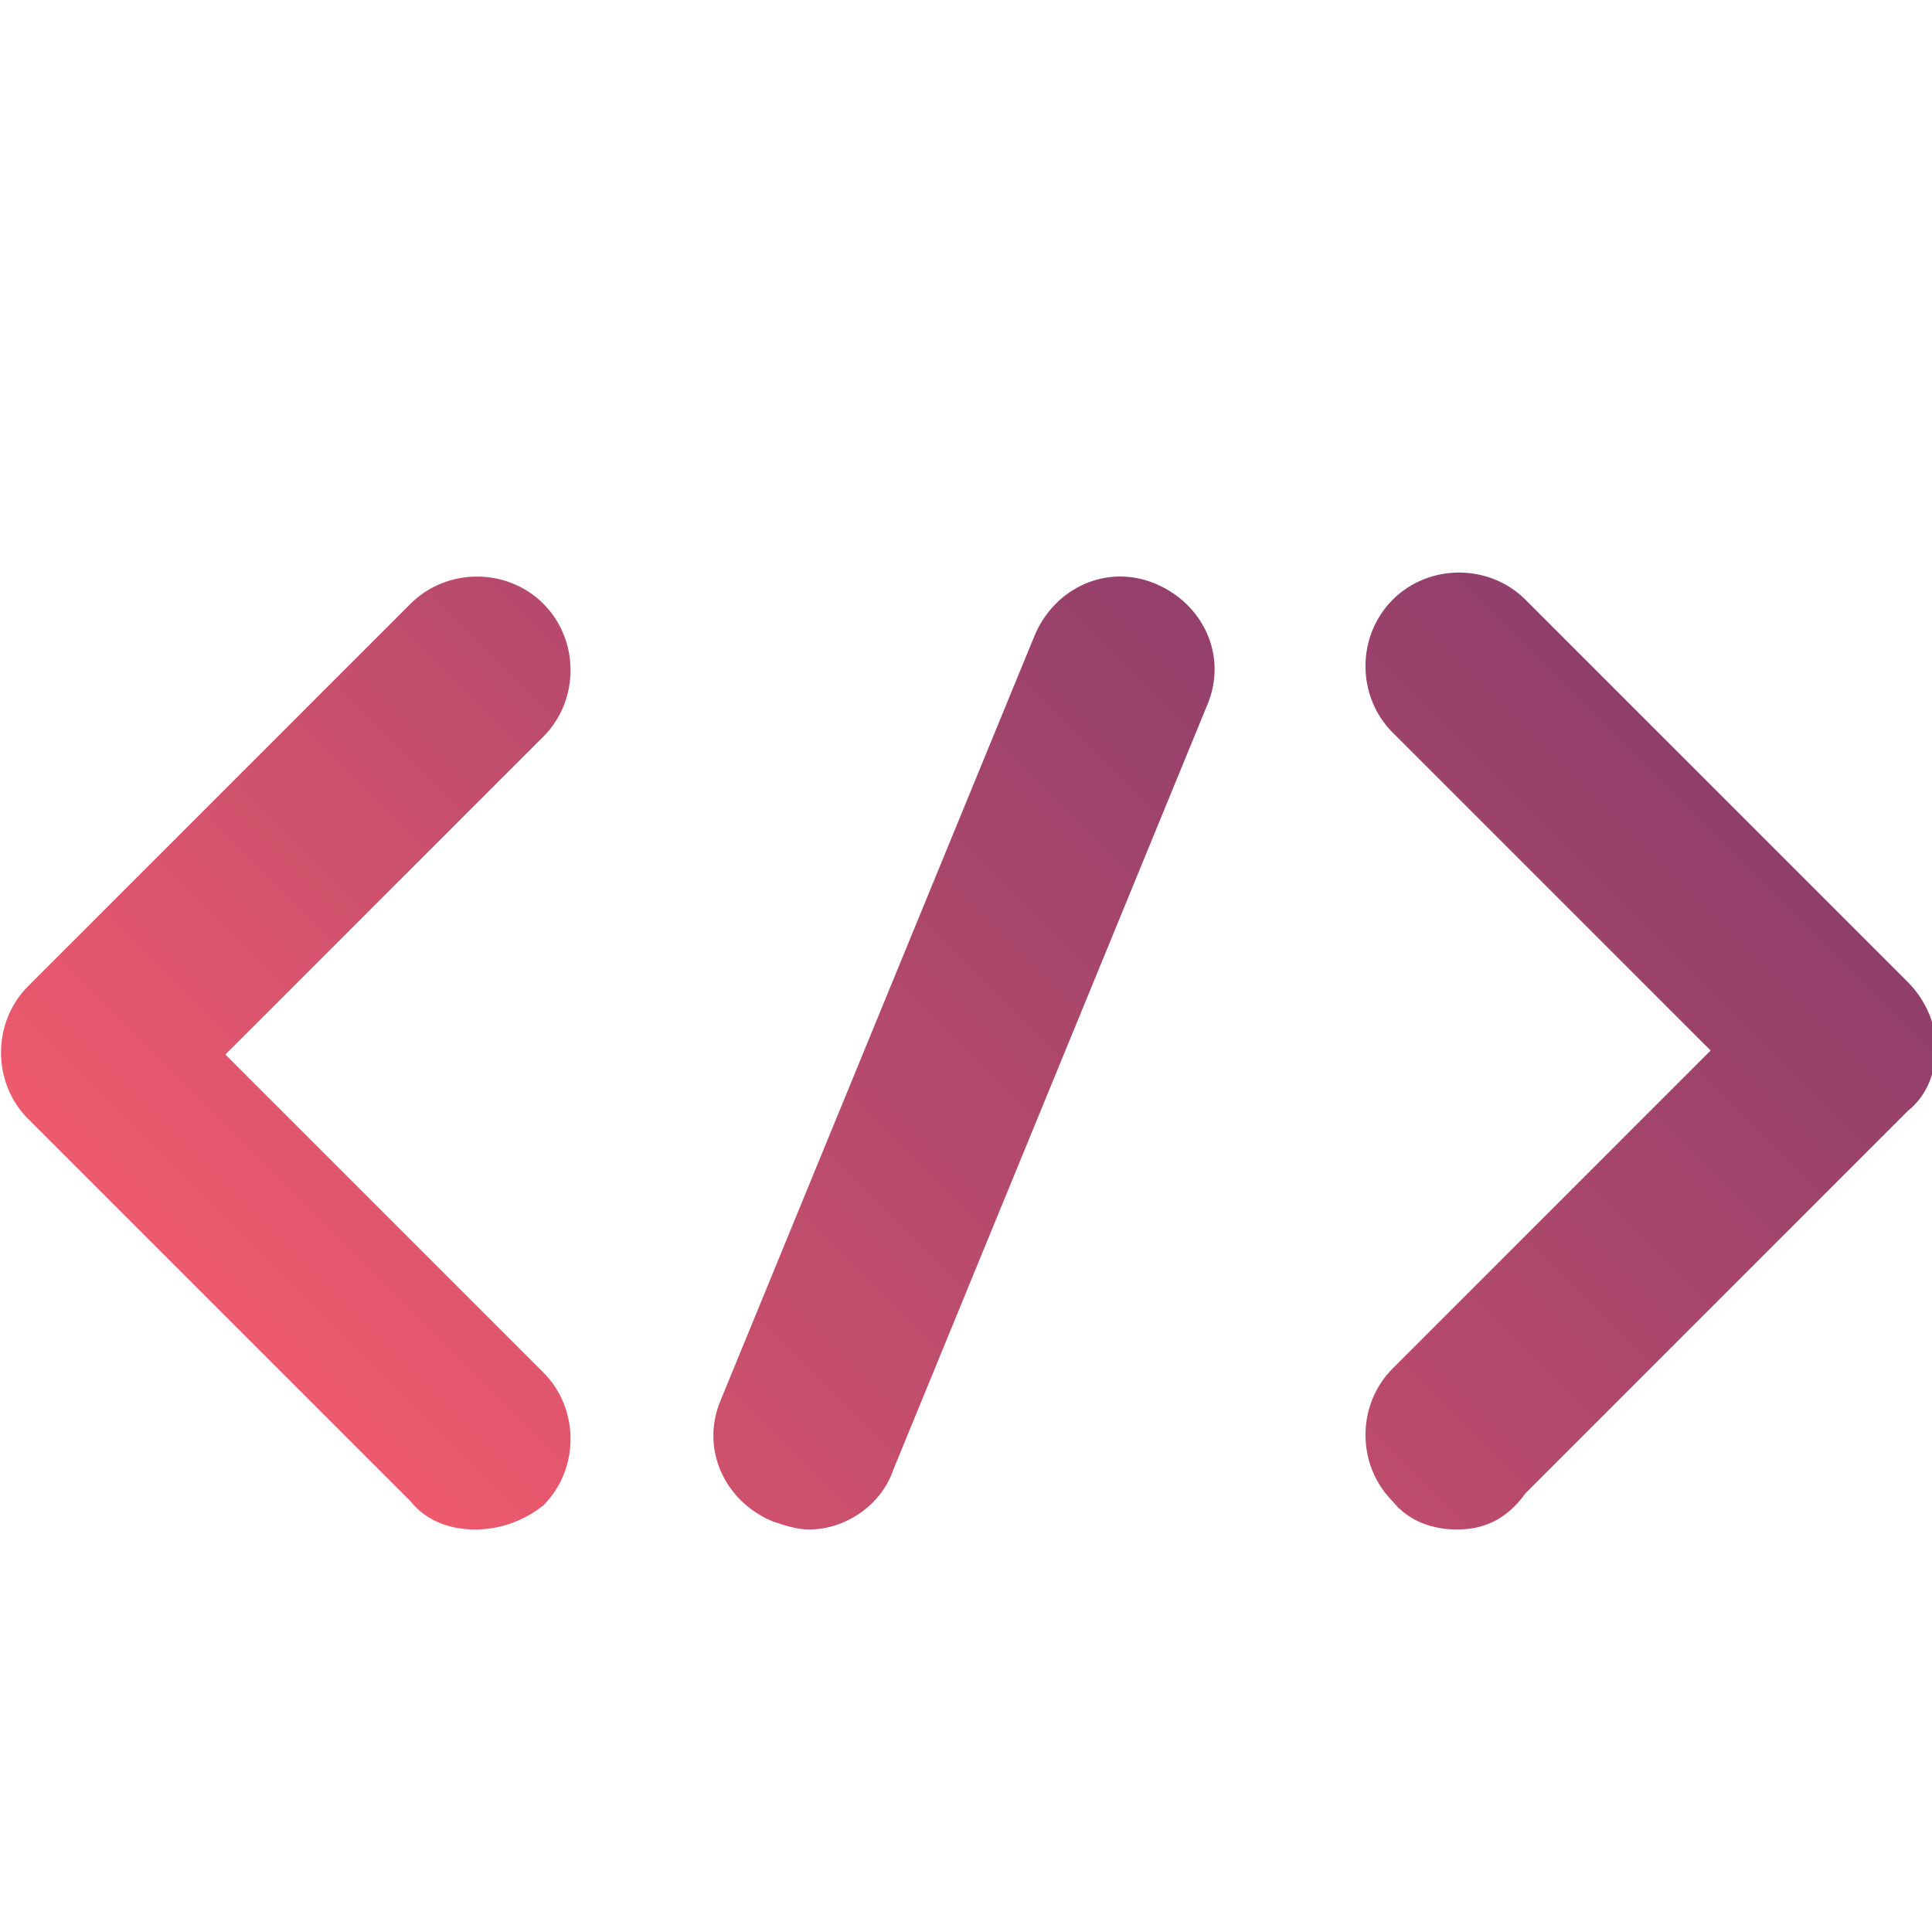
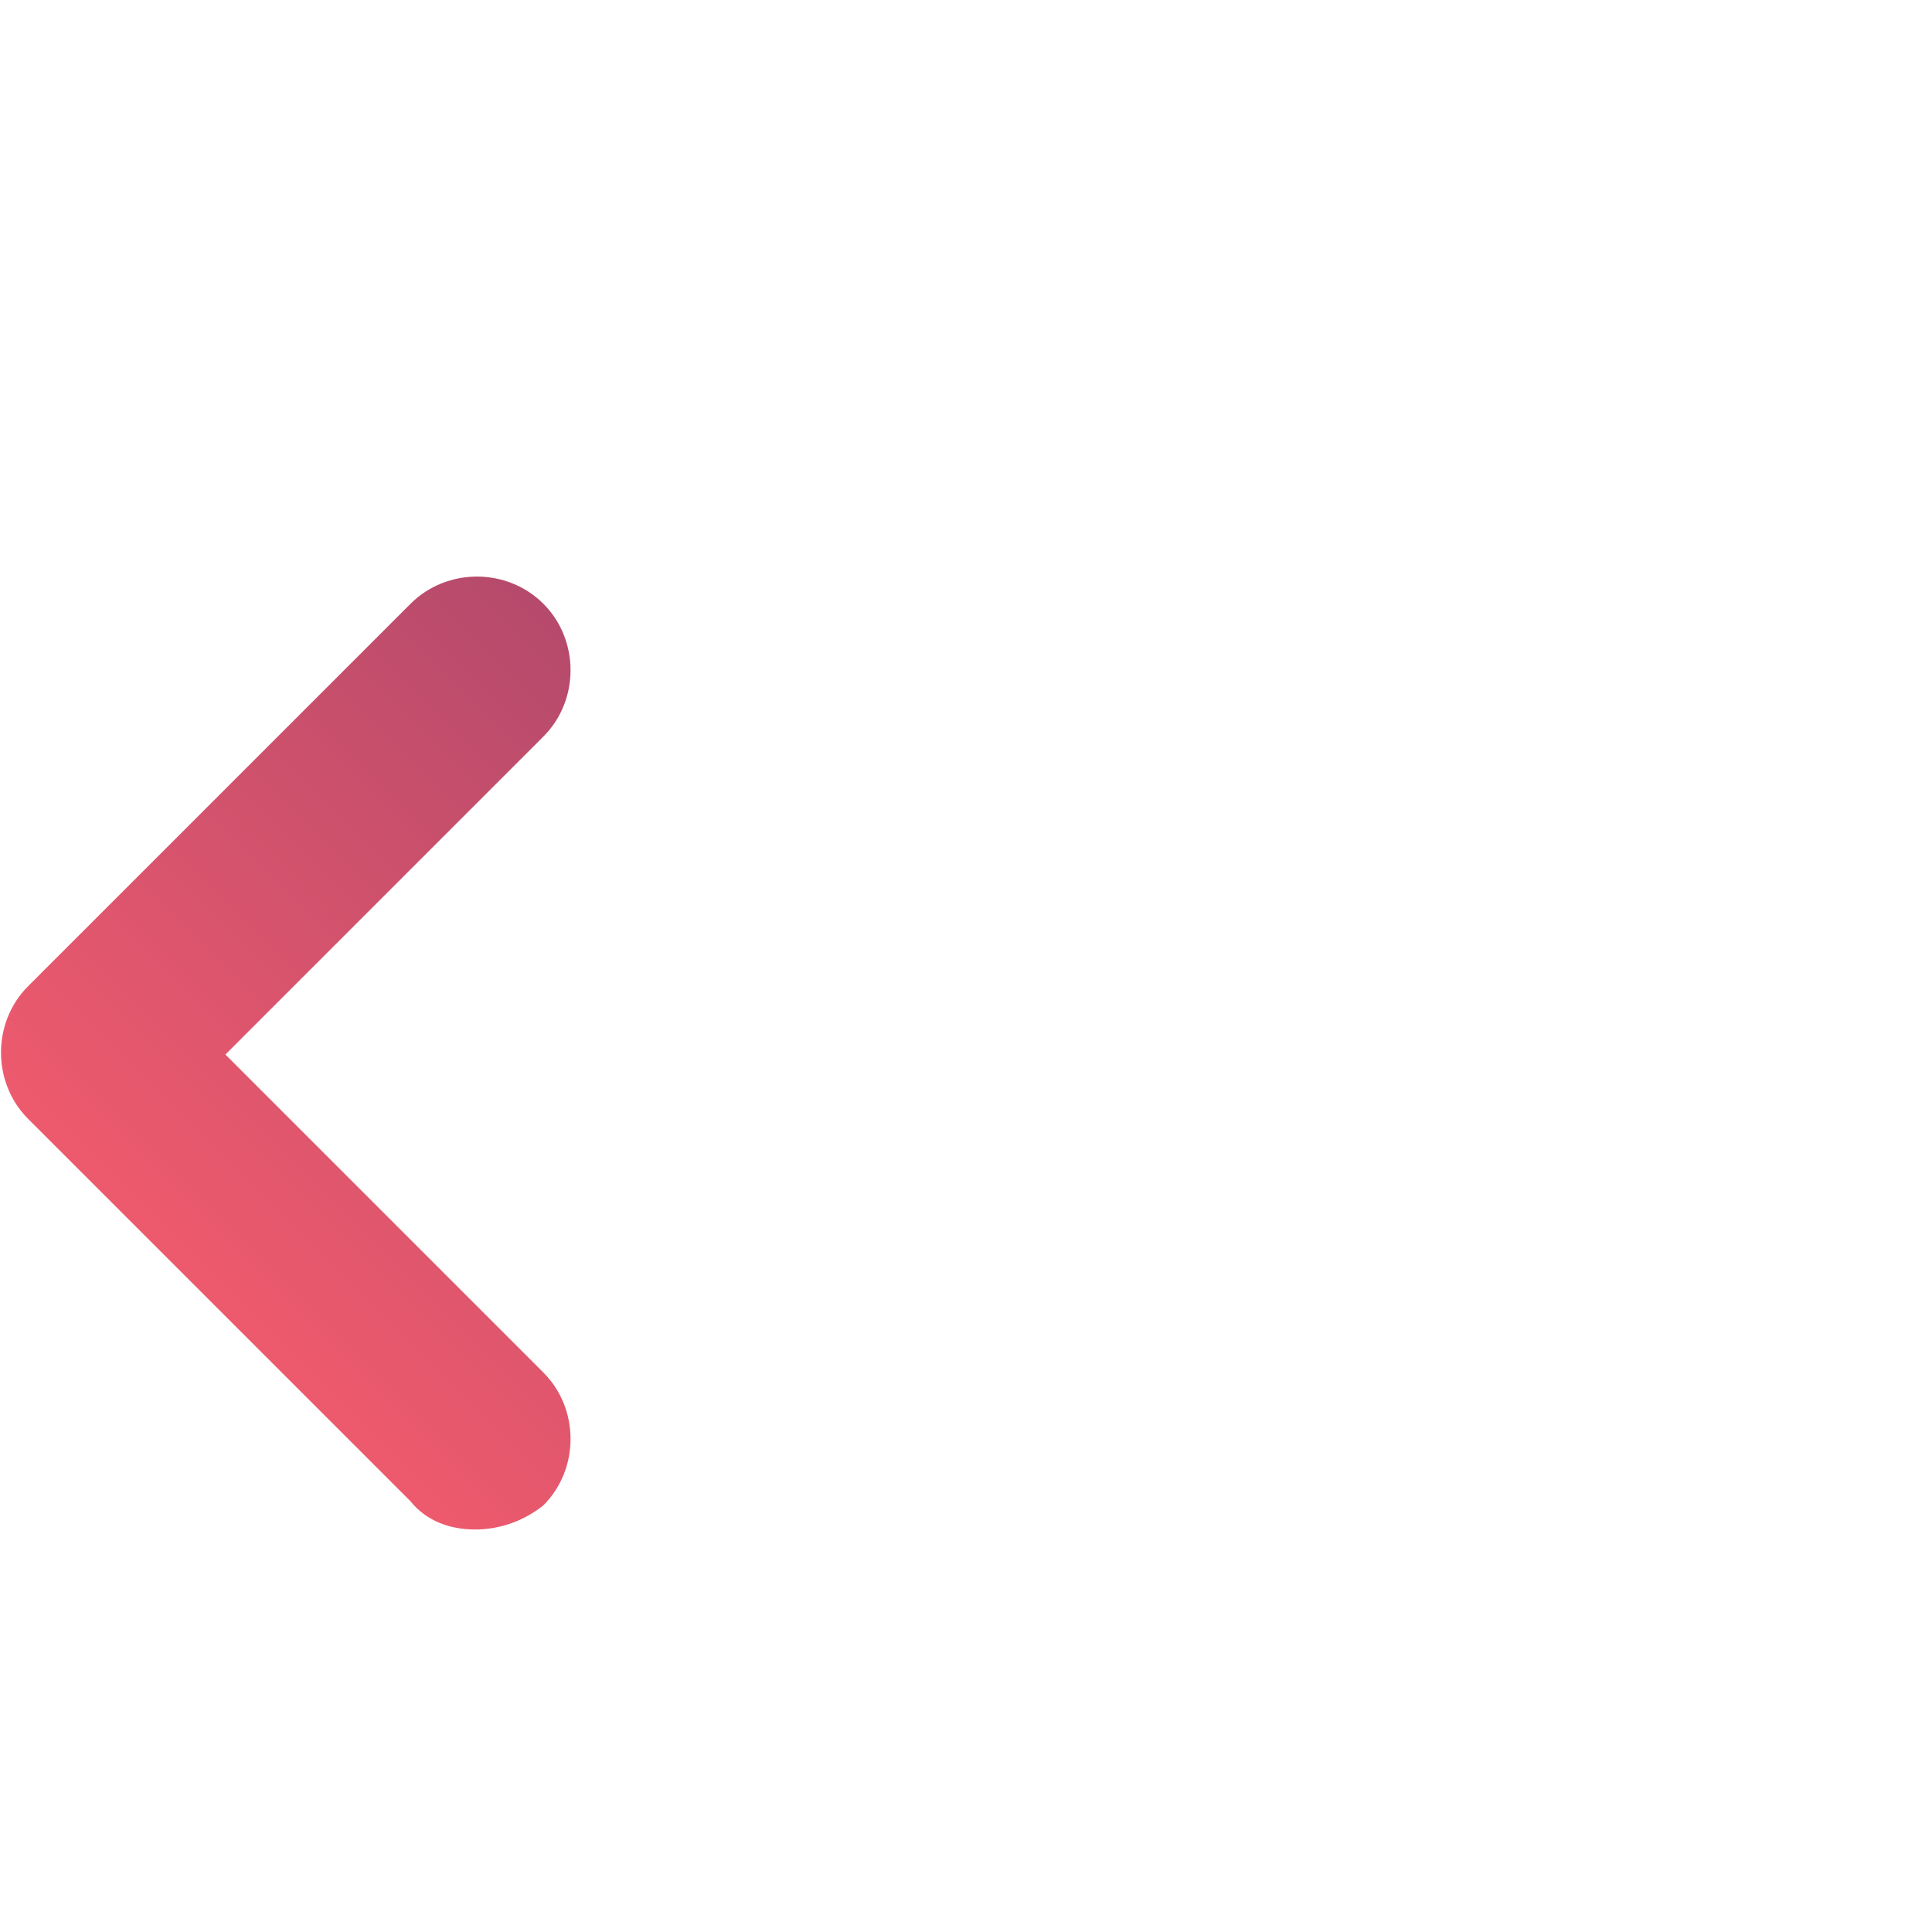
<svg xmlns="http://www.w3.org/2000/svg" version="1.1" id="Layer_1" x="0px" y="0px" viewBox="0 0 48 48" style="enable-background:new 0 0 48 48;" xml:space="preserve">
  <style type="text/css">
	.st0{fill:url(#SVGID_1_);}
	.st1{fill:url(#SVGID_2_);}
	.st2{fill:url(#SVGID_3_);}
</style>
  <g>
    <linearGradient id="SVGID_1_" gradientUnits="userSpaceOnUse" x1="18.201" y1="19.787" x2="5.426" y2="32.562">
      <stop offset="0" style="stop-color:#B64A6C" />
      <stop offset="1" style="stop-color:#EE5A6D" />
    </linearGradient>
    <path class="st0" d="M11.8,38c-0.6,0-1.2-0.2-1.6-0.7l-9.5-9.5c-0.9-0.9-0.9-2.4,0-3.3l9.5-9.5c0.9-0.9,2.4-0.9,3.3,0   c0.9,0.9,0.9,2.4,0,3.3l-7.9,7.9l7.9,7.9c0.9,0.9,0.9,2.4,0,3.3C13,37.8,12.4,38,11.8,38z" />
  </g>
  <g>
    <linearGradient id="SVGID_2_" gradientUnits="userSpaceOnUse" x1="42.573" y1="19.787" x2="29.798" y2="32.562">
      <stop offset="0" style="stop-color:#913F6B" />
      <stop offset="1" style="stop-color:#BE4C6C" />
    </linearGradient>
-     <path class="st1" d="M36.2,38c-0.6,0-1.2-0.2-1.6-0.7c-0.9-0.9-0.9-2.4,0-3.3l7.9-7.9l-7.9-7.9c-0.9-0.9-0.9-2.4,0-3.3   c0.9-0.9,2.4-0.9,3.3,0l9.5,9.5c0.4,0.4,0.7,1,0.7,1.6s-0.2,1.2-0.7,1.6l-9.5,9.5C37.4,37.8,36.8,38,36.2,38z" />
  </g>
  <g>
    <linearGradient id="SVGID_3_" gradientUnits="userSpaceOnUse" x1="32.329" y1="17.846" x2="15.671" y2="34.503">
      <stop offset="0" style="stop-color:#93406B" />
      <stop offset="1" style="stop-color:#CE516C" />
    </linearGradient>
-     <path class="st2" d="M20.1,38c-0.3,0-0.6-0.1-0.9-0.2c-1.2-0.5-1.8-1.8-1.3-3l7.8-19c0.5-1.2,1.8-1.8,3-1.3c1.2,0.5,1.8,1.8,1.3,3   l-7.8,19C21.9,37.4,21,38,20.1,38z" />
  </g>
</svg>